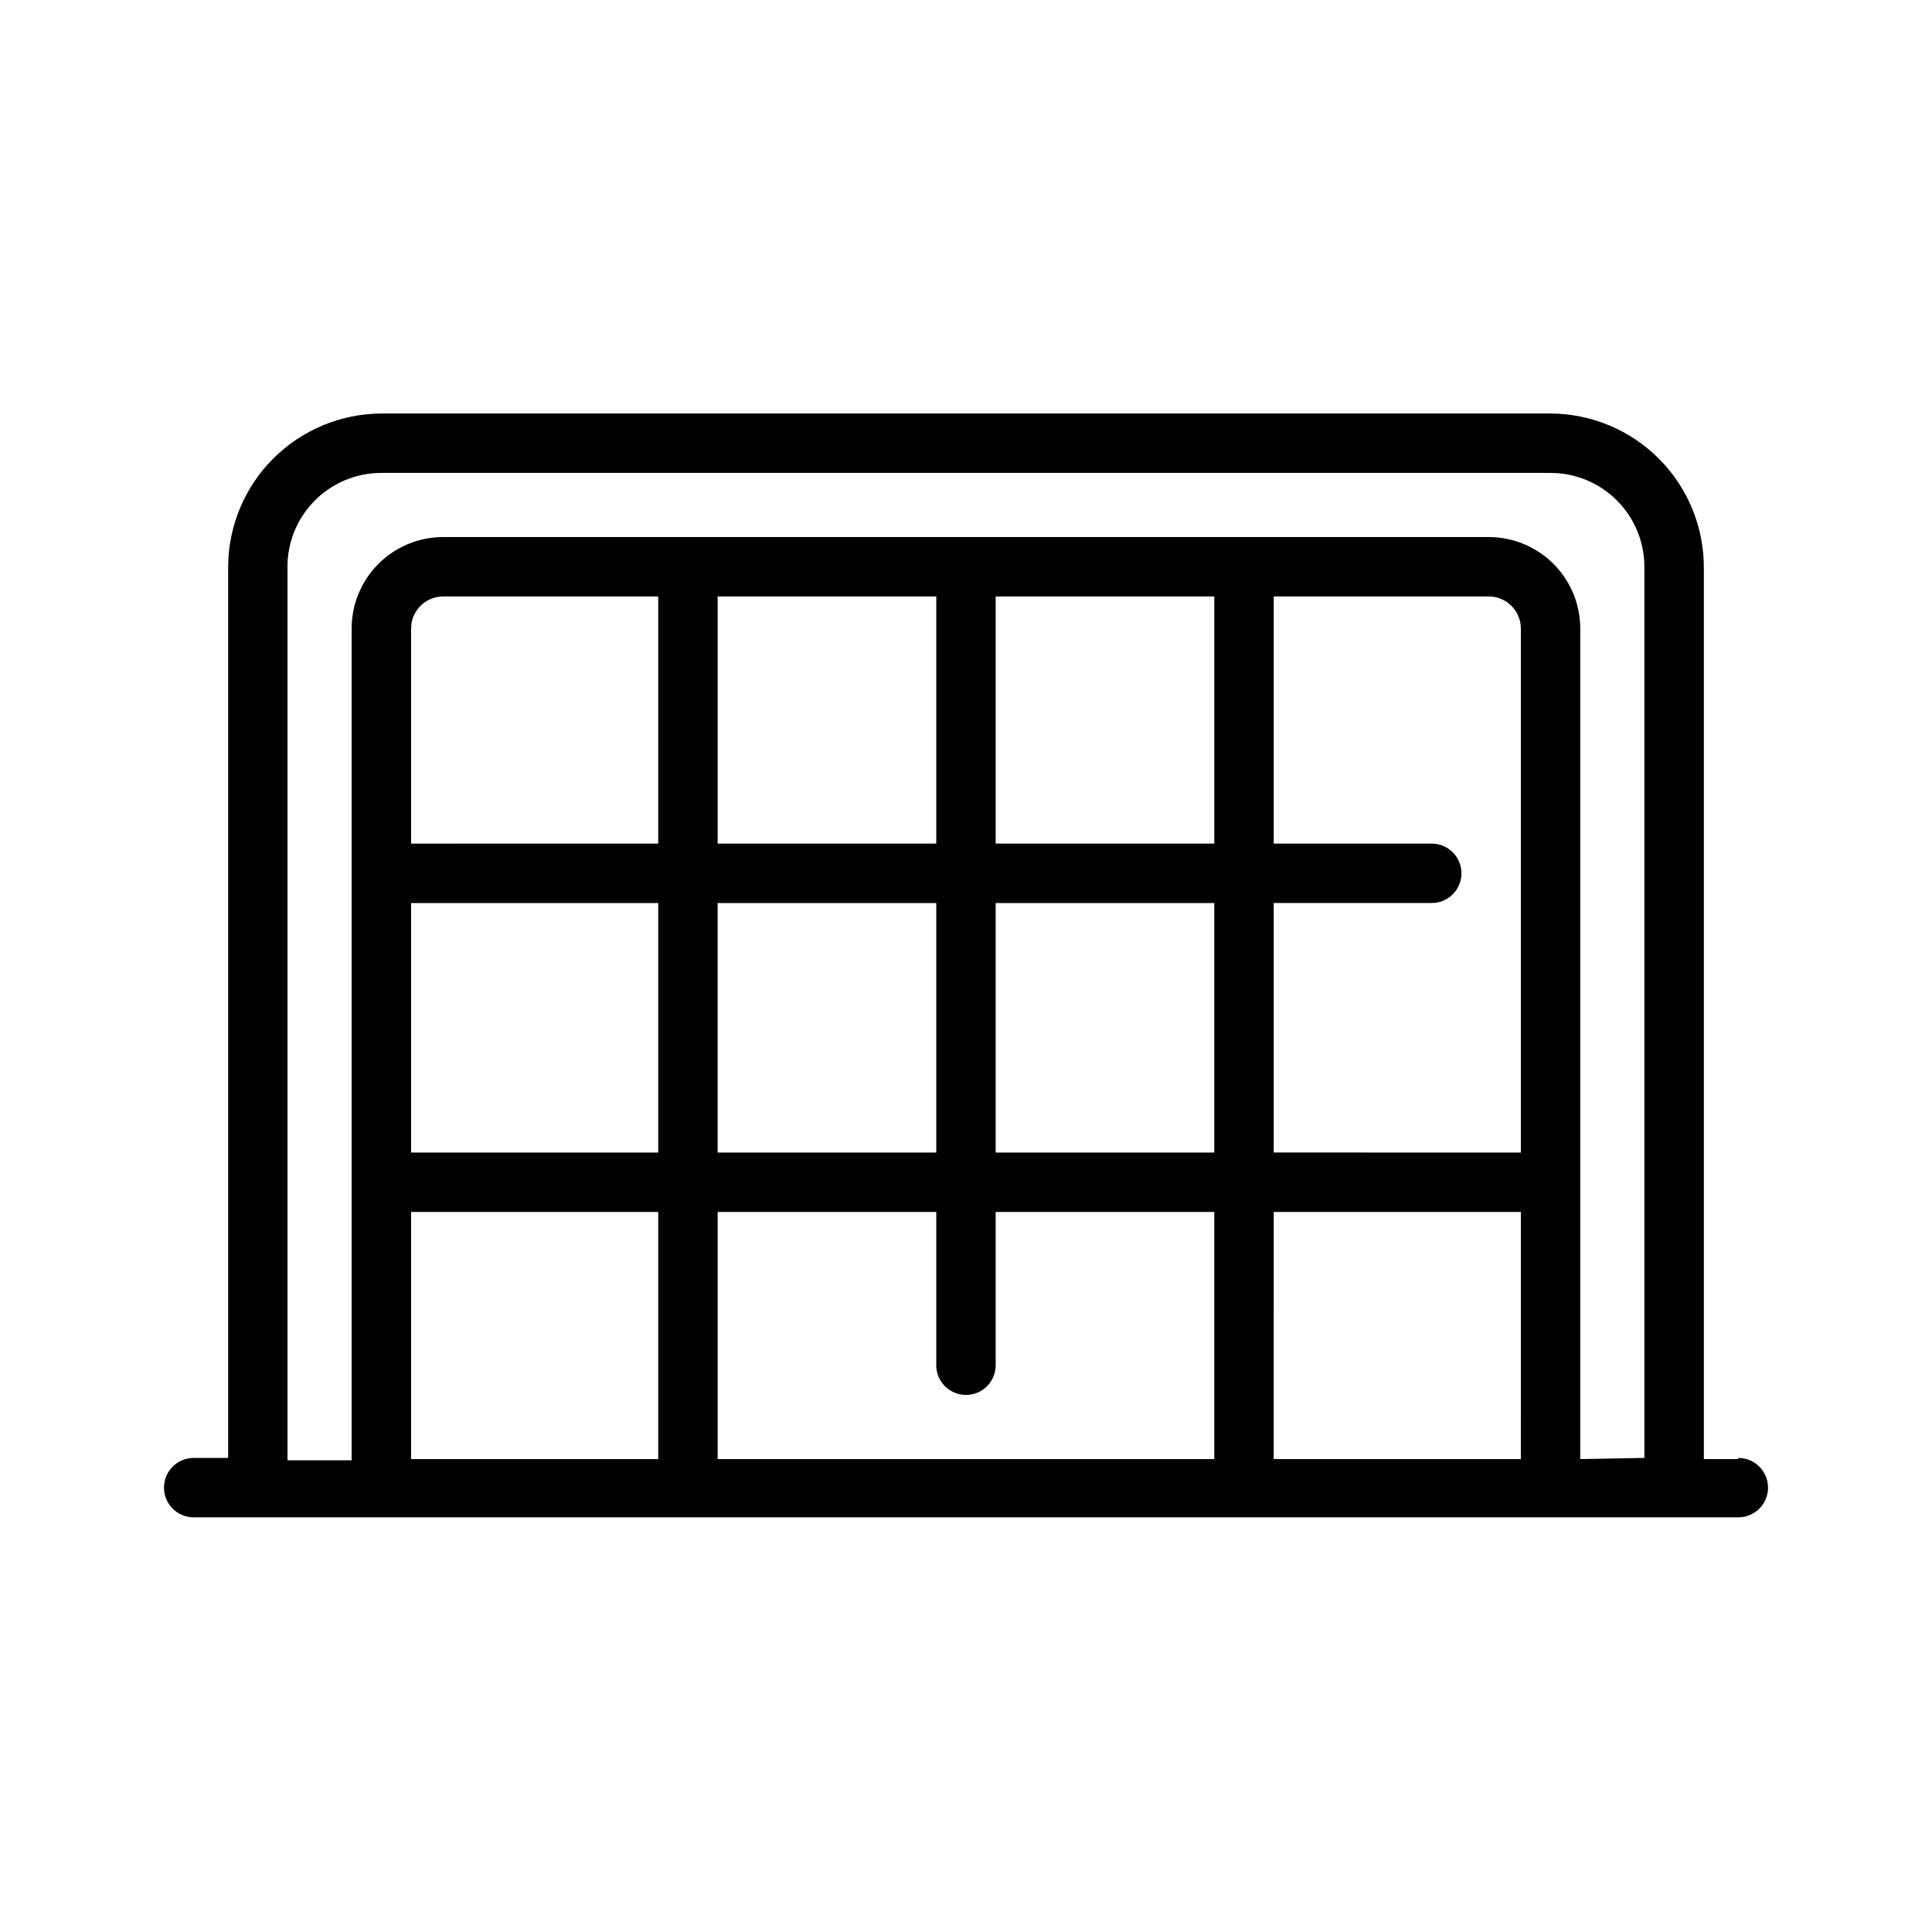
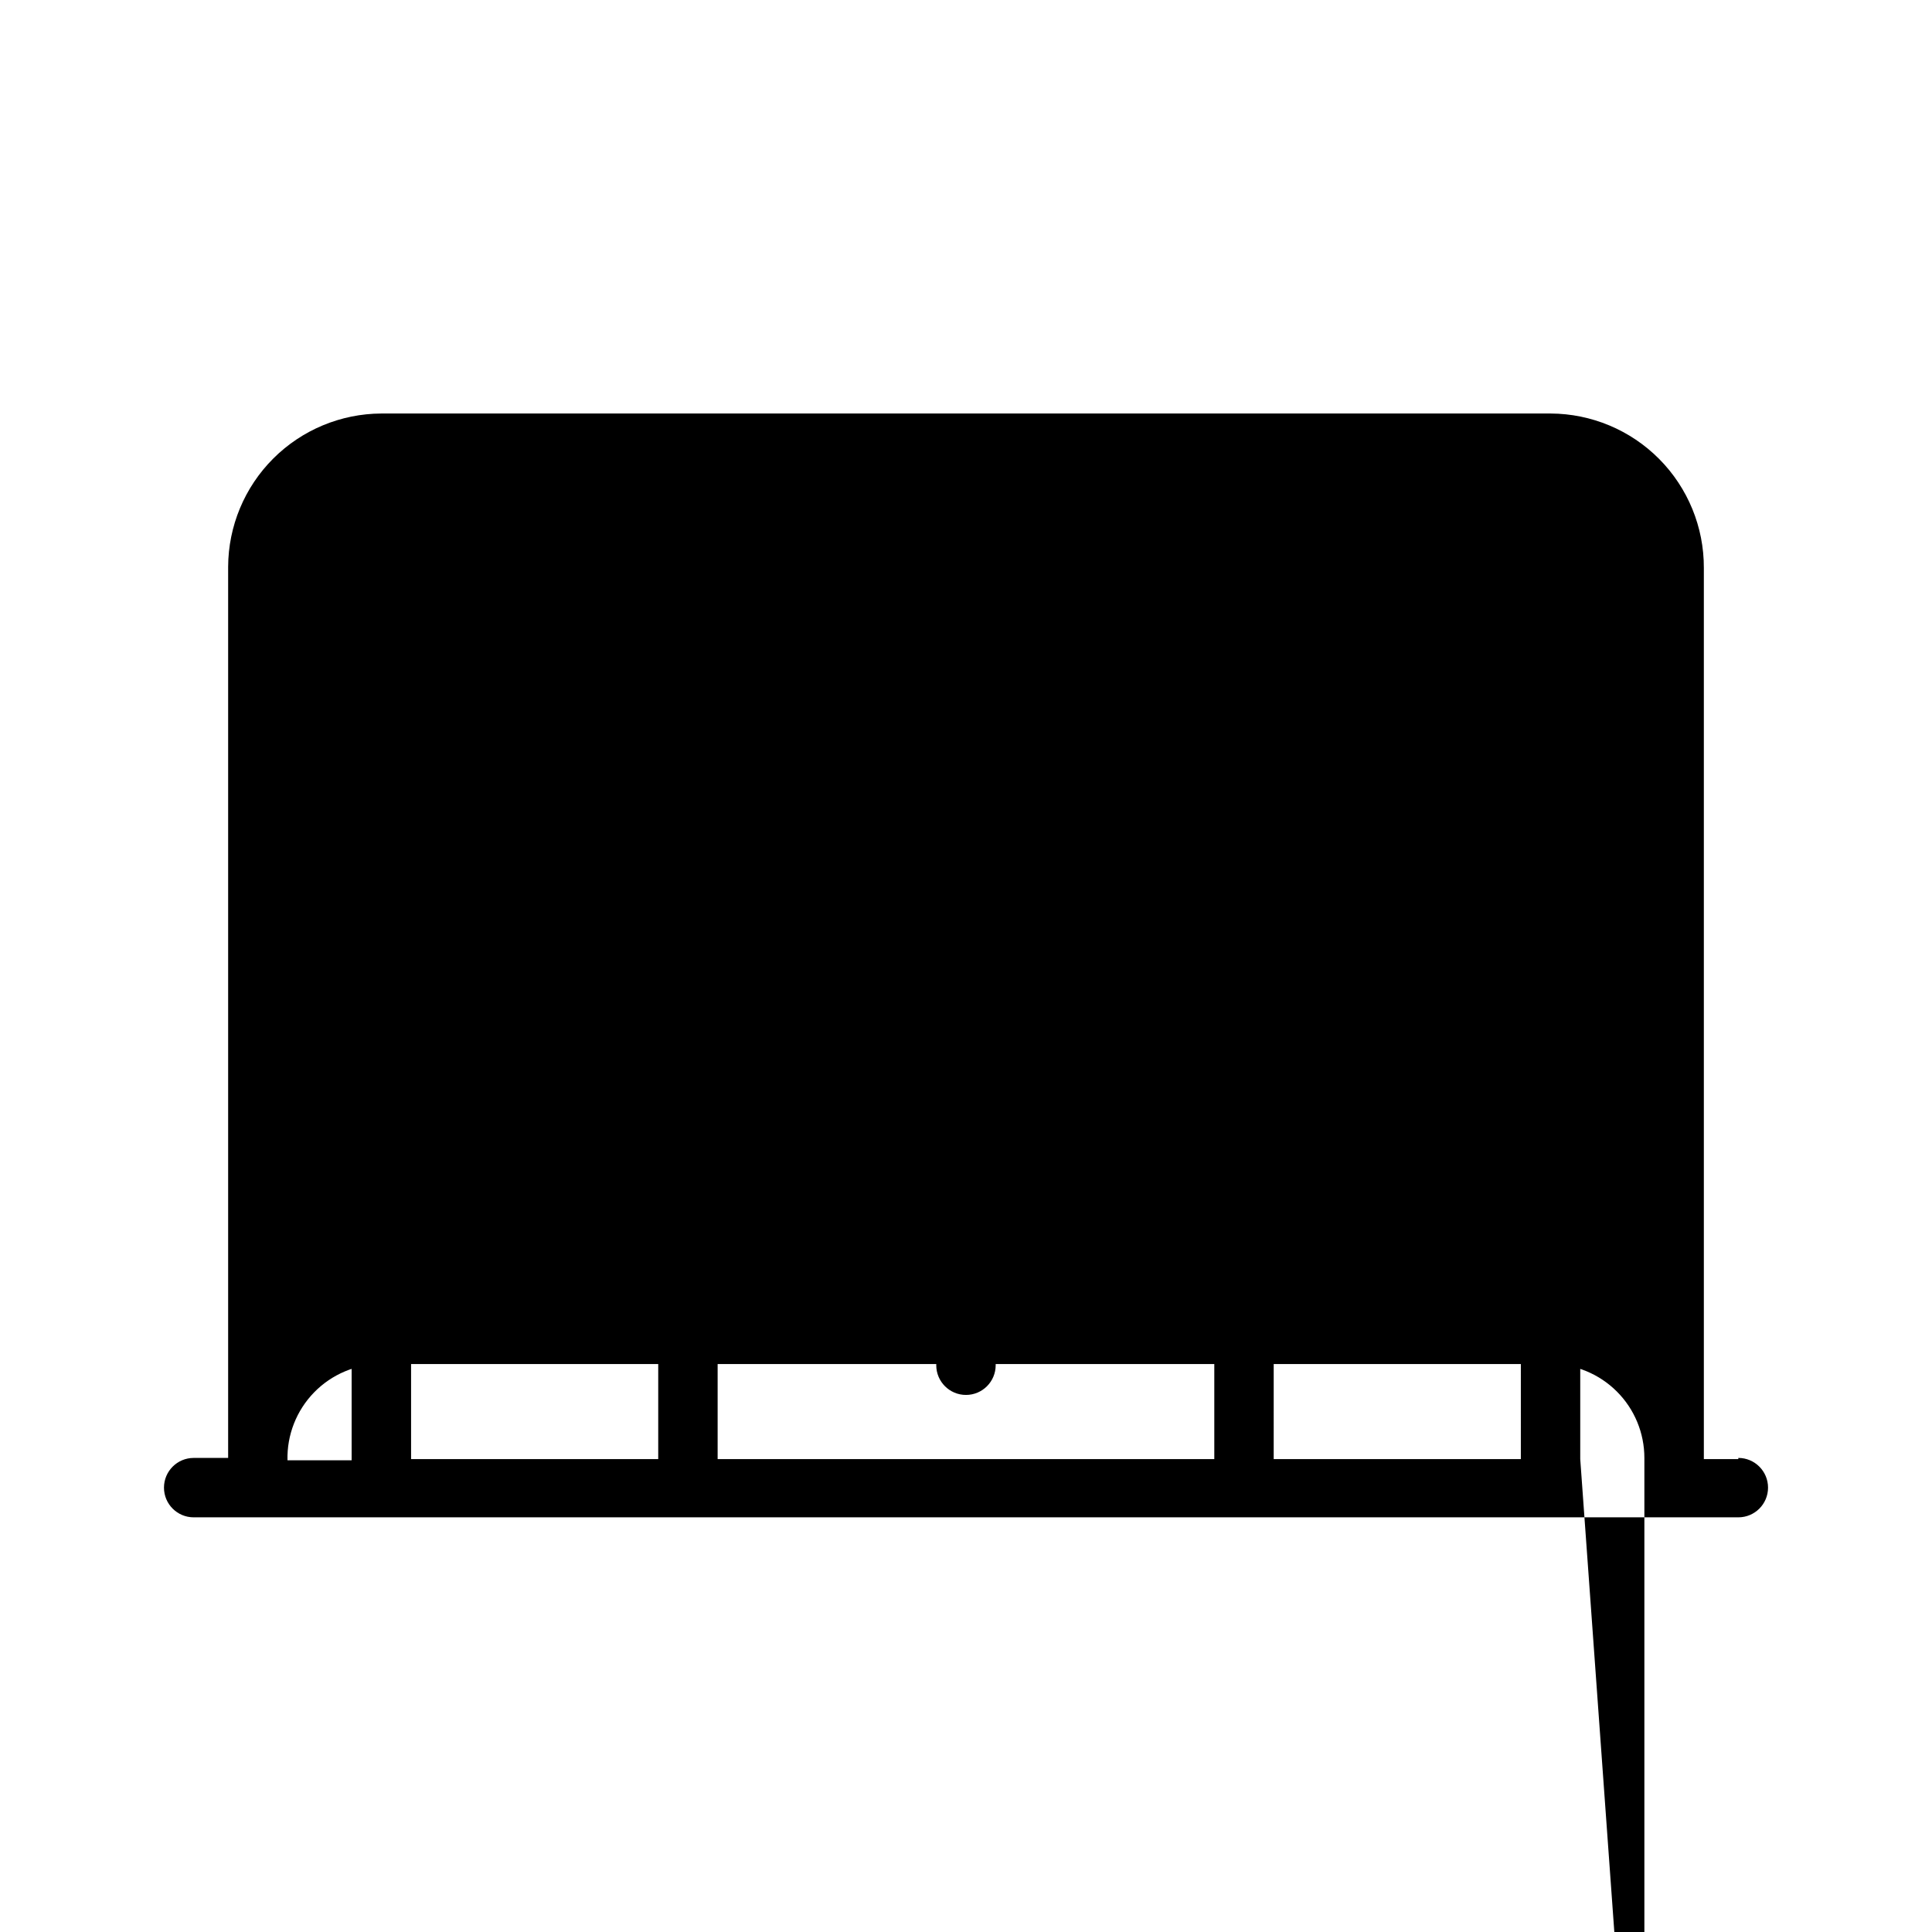
<svg xmlns="http://www.w3.org/2000/svg" fill="#000000" width="800px" height="800px" version="1.1" viewBox="144 144 512 512">
-   <path d="m604.67 530.68h-9.133v-236.16c0.043-10.812-4.215-21.203-11.832-28.879-7.617-7.676-17.973-12.012-28.785-12.055h-309.84c-10.762 0.043-21.07 4.336-28.676 11.945-7.609 7.606-11.902 17.914-11.945 28.676v236.16h-9.133c-4.348 0-7.871 3.523-7.871 7.871 0 4.348 3.523 7.871 7.871 7.871h409.35c4.348 0 7.871-3.523 7.871-7.871 0-4.348-3.523-7.871-7.871-7.871zm-212.55-228.61v65.496h-57.938v-65.496zm73.684 0v65.496h-57.938v-65.496zm72.738 0c4.695 0 8.5 3.805 8.5 8.504v138.86l-65.496-0.004v-66.125h41.883c4.348 0 7.871-3.523 7.871-7.871s-3.523-7.871-7.871-7.871h-41.883v-65.496zm-285.6 81.238h65.496v66.125h-65.496zm81.238 0h57.938v66.125h-57.938zm73.684 0h57.938v66.125h-57.938zm-15.742 81.867v40.621h-0.004c0 4.348 3.527 7.875 7.875 7.875s7.871-3.527 7.871-7.875v-40.617h57.938v65.496h-131.62v-65.496zm89.426 0h65.496l-0.004 65.5h-65.496zm-163.11-97.613-65.496 0.004v-56.992c0-4.699 3.805-8.504 8.5-8.504h56.992zm-65.496 97.613h65.496v65.5h-65.496zm309.84 65.5v-220.42c-0.082-6.375-2.676-12.461-7.211-16.941-4.539-4.481-10.66-6.992-17.035-6.988h-277.1c-6.43 0-12.598 2.555-17.145 7.102-4.547 4.547-7.102 10.711-7.102 17.145v220.42l-17-0.004v-236.16c-0.172-6.707 2.375-13.195 7.059-18 4.684-4.801 11.105-7.508 17.816-7.504h309.84c6.594 0 12.922 2.621 17.586 7.285 4.668 4.664 7.289 10.992 7.289 17.59v236.16z" />
+   <path d="m604.67 530.68h-9.133v-236.16c0.043-10.812-4.215-21.203-11.832-28.879-7.617-7.676-17.973-12.012-28.785-12.055h-309.84c-10.762 0.043-21.07 4.336-28.676 11.945-7.609 7.606-11.902 17.914-11.945 28.676v236.16h-9.133c-4.348 0-7.871 3.523-7.871 7.871 0 4.348 3.523 7.871 7.871 7.871h409.35c4.348 0 7.871-3.523 7.871-7.871 0-4.348-3.523-7.871-7.871-7.871zm-212.55-228.61v65.496h-57.938v-65.496zm73.684 0v65.496h-57.938v-65.496zm72.738 0c4.695 0 8.5 3.805 8.5 8.504v138.86l-65.496-0.004v-66.125h41.883c4.348 0 7.871-3.523 7.871-7.871s-3.523-7.871-7.871-7.871h-41.883v-65.496zm-285.6 81.238h65.496v66.125h-65.496zm81.238 0h57.938v66.125h-57.938zm73.684 0h57.938v66.125h-57.938zm-15.742 81.867v40.621h-0.004c0 4.348 3.527 7.875 7.875 7.875s7.871-3.527 7.871-7.875v-40.617h57.938v65.496h-131.62v-65.496zm89.426 0h65.496l-0.004 65.5h-65.496zm-163.11-97.613-65.496 0.004v-56.992c0-4.699 3.805-8.504 8.5-8.504h56.992zm-65.496 97.613h65.496v65.5h-65.496zm309.84 65.5v-220.42c-0.082-6.375-2.676-12.461-7.211-16.941-4.539-4.481-10.66-6.992-17.035-6.988h-277.1c-6.43 0-12.598 2.555-17.145 7.102-4.547 4.547-7.102 10.711-7.102 17.145v220.42l-17-0.004c-0.172-6.707 2.375-13.195 7.059-18 4.684-4.801 11.105-7.508 17.816-7.504h309.84c6.594 0 12.922 2.621 17.586 7.285 4.668 4.664 7.289 10.992 7.289 17.59v236.16z" />
</svg>